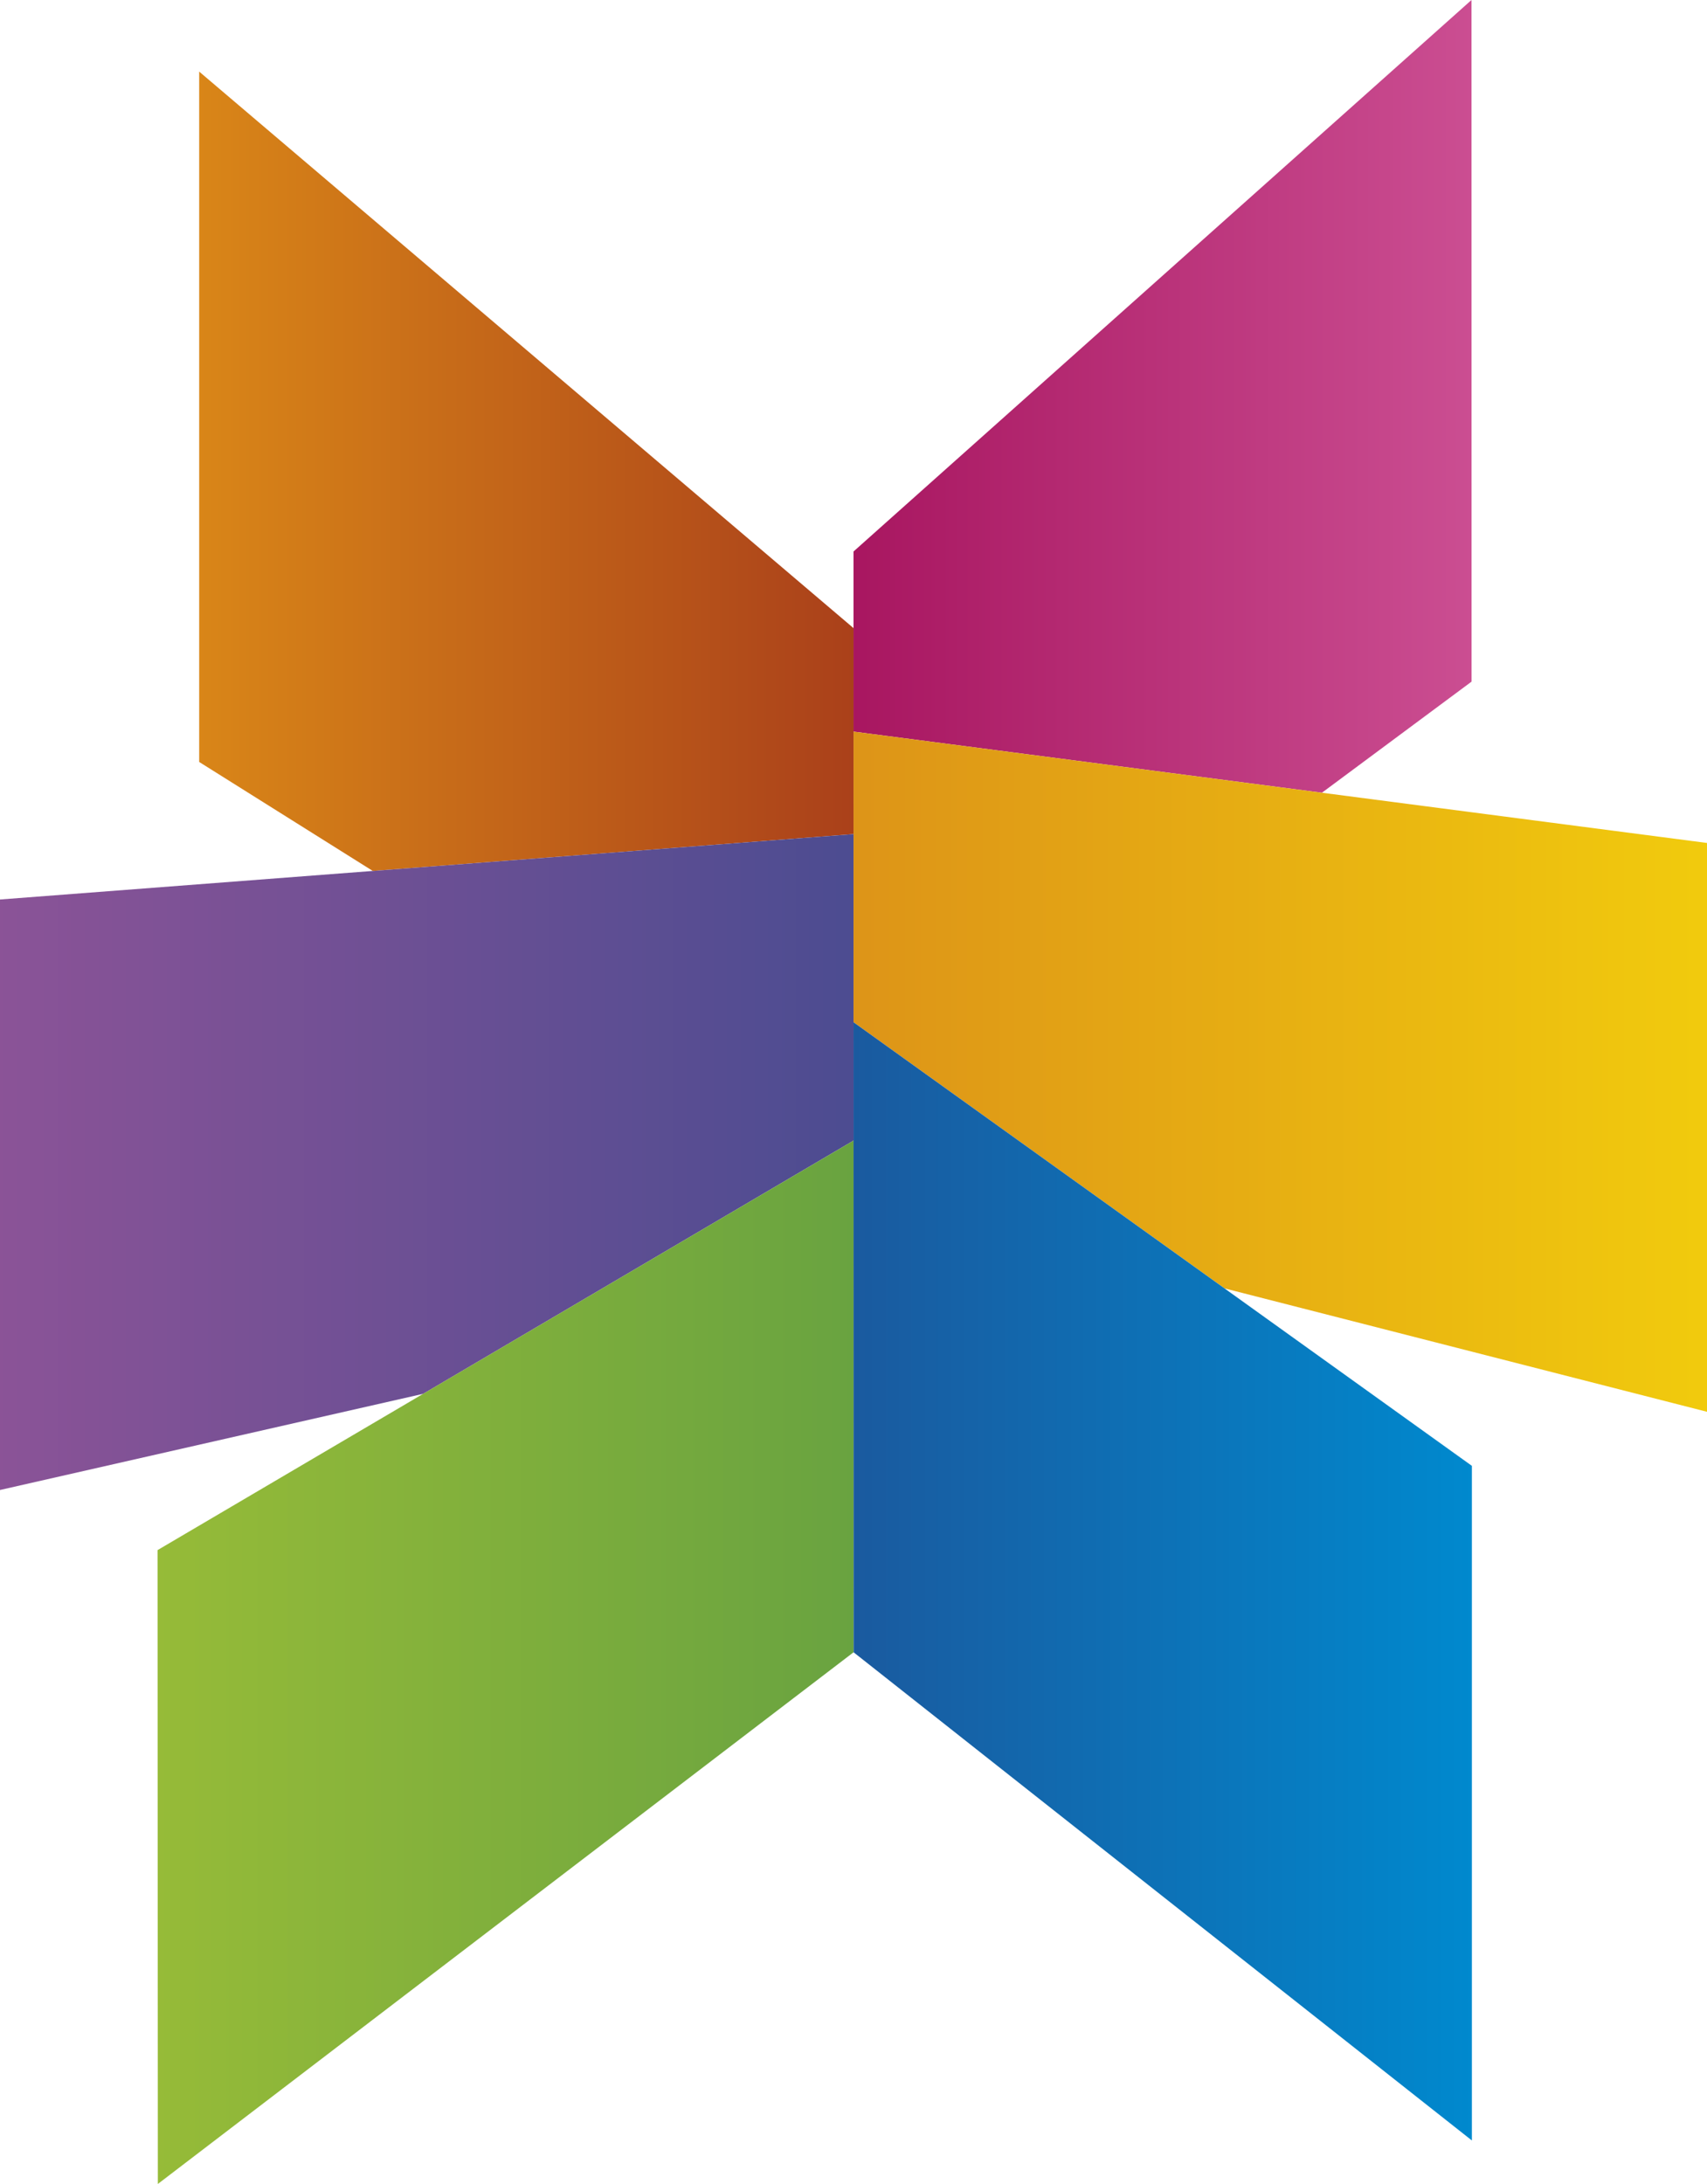
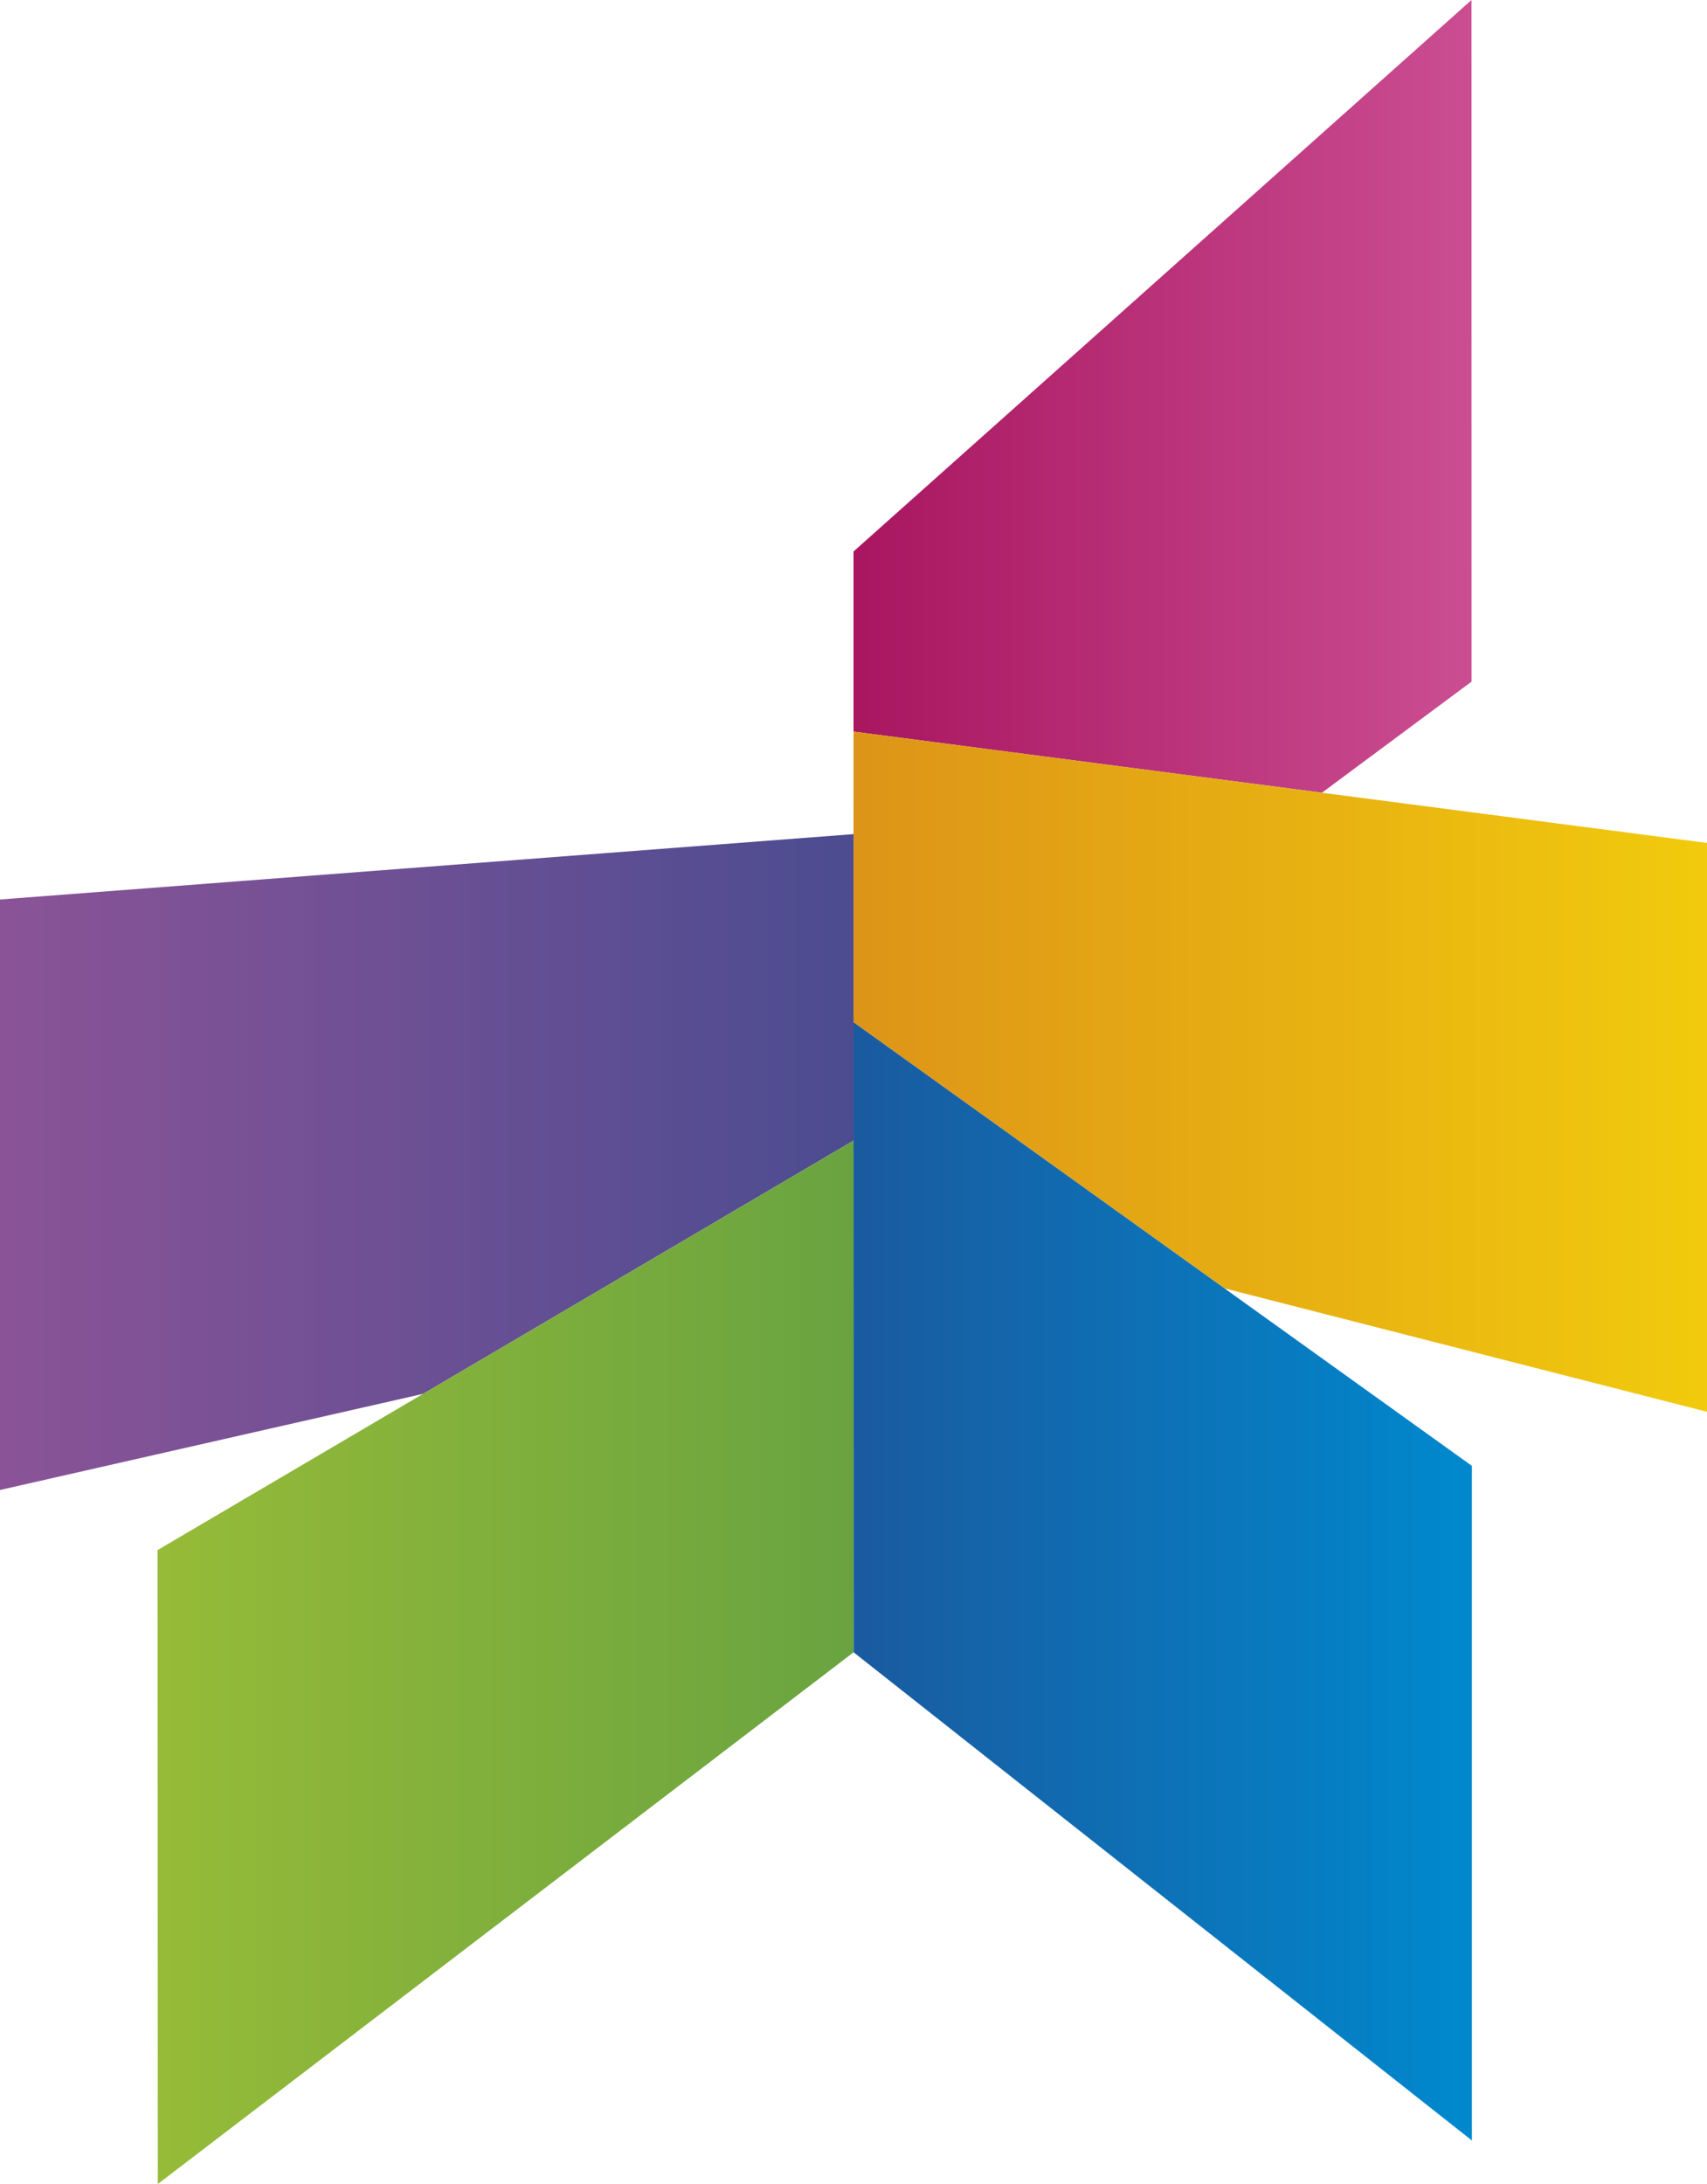
<svg xmlns="http://www.w3.org/2000/svg" xmlns:ns1="http://www.inkscape.org/namespaces/inkscape" xmlns:ns2="http://sodipodi.sourceforge.net/DTD/sodipodi-0.dtd" width="47.898mm" height="61.27mm" viewBox="0 0 169.718 217.099" id="svg2" version="1.1" ns1:version="0.91 r13725" ns2:docname="drupa_c.svg">
  <defs id="defs4">
    <clipPath id="clipPath3352" clipPathUnits="userSpaceOnUse">
      <path ns1:connector-curvature="0" id="path3354" d="m 0,0 566.22,0 0,595.276 L 0,595.276 0,0 Z" />
    </clipPath>
    <clipPath id="clipPath3362" clipPathUnits="userSpaceOnUse">
      <path ns1:connector-curvature="0" id="path3364" d="m 0,0 285.591,0 0,595.275 -285.591,0 L 0,0 Z" />
    </clipPath>
    <clipPath id="clipPath3456" clipPathUnits="userSpaceOnUse">
      <path ns1:connector-curvature="0" id="path3458" d="m 0,0 285.591,0 0,595.275 -285.591,0 L 0,0 Z" />
    </clipPath>
    <clipPath id="clipPath3786" clipPathUnits="userSpaceOnUse">
      <path ns1:connector-curvature="0" id="path3788" d="m 430.265,150.325 49.161,0 0,63.041 -49.161,0 0,-63.041 z" />
    </clipPath>
    <linearGradient id="linearGradient3790" spreadMethod="pad" gradientTransform="matrix(49.162,0,0,49.162,430.24,167.967)" gradientUnits="userSpaceOnUse" y2="0" x2="1" y1="0" x1="0">
      <stop id="stop3792" offset="0" style="stop-opacity:1;stop-color:#a81660" />
      <stop id="stop3794" offset="1" style="stop-opacity:1;stop-color:#cb4e92" />
    </linearGradient>
    <clipPath id="clipPath3812" clipPathUnits="userSpaceOnUse">
      <path ns1:connector-curvature="0" id="path3814" d="m 430.265,101.093 67.887,0 0,54.092 -67.887,0 0,-54.092 z" />
    </clipPath>
    <linearGradient id="linearGradient3816" spreadMethod="pad" gradientTransform="matrix(84.858,0,0,-84.858,418.198,389.994)" gradientUnits="userSpaceOnUse" y2="0" x2="1" y1="0" x1="0">
      <stop id="stop3818" offset="0" style="stop-opacity:1;stop-color:#dd9418" />
      <stop id="stop3820" offset="1" style="stop-opacity:1;stop-color:#f1cb0d" />
    </linearGradient>
    <clipPath id="clipPath3838" clipPathUnits="userSpaceOnUse">
      <path ns1:connector-curvature="0" id="path3840" d="m 430.265,132.073 49.185,0 0,-88.928 -49.185,0 0,88.928 z" />
    </clipPath>
    <linearGradient id="linearGradient3842" spreadMethod="pad" gradientTransform="matrix(49.185,0,0,-49.185,430.29,87.562)" gradientUnits="userSpaceOnUse" y2="0" x2="1" y1="0" x1="0">
      <stop id="stop3844" offset="0" style="stop-opacity:1;stop-color:#1a5a9f" />
      <stop id="stop3846" offset="1" style="stop-opacity:1;stop-color:#0089ce" />
    </linearGradient>
    <clipPath id="clipPath3854" clipPathUnits="userSpaceOnUse">
-       <path ns1:connector-curvature="0" id="path3856" d="m 322.441,39.686 229.639,0 0,173.68 -229.639,0 0,-173.68 z" />
-     </clipPath>
+       </clipPath>
    <clipPath id="clipPath4086" clipPathUnits="userSpaceOnUse">
      <path ns1:connector-curvature="0" id="path4088" d="m 464.237,164.371 9.825,0 0,15.811 -9.825,0 0,-15.811 z" />
    </clipPath>
    <linearGradient id="linearGradient4090" spreadMethod="pad" gradientTransform="matrix(49.162,0,0,49.162,430.24,167.967)" gradientUnits="userSpaceOnUse" y2="0" x2="1" y1="0" x1="0">
      <stop id="stop4092" offset="0" style="stop-opacity:1;stop-color:#ce97ab" />
      <stop id="stop4094" offset="1" style="stop-opacity:1;stop-color:#e4b2cf" />
    </linearGradient>
    <clipPath id="clipPath4112" clipPathUnits="userSpaceOnUse">
      <path ns1:connector-curvature="0" id="path4114" d="m 447.175,90.912 16.31,0 0,-11.625 -16.31,0 0,11.625 z" />
    </clipPath>
    <linearGradient id="linearGradient4116" spreadMethod="pad" gradientTransform="matrix(49.185,0,0,-49.185,430.29,87.562)" gradientUnits="userSpaceOnUse" y2="0" x2="1" y1="0" x1="0">
      <stop id="stop4118" offset="0" style="stop-opacity:1;stop-color:#8fa2cf" />
      <stop id="stop4120" offset="1" style="stop-opacity:1;stop-color:#99c1e9" />
    </linearGradient>
    <clipPath id="clipPath4138" clipPathUnits="userSpaceOnUse">
      <path ns1:connector-curvature="0" id="path4140" d="m 465.284,90.912 10,0 0,-11.863 -10,0 0,11.863 z" />
    </clipPath>
    <clipPath id="clipPath4164" clipPathUnits="userSpaceOnUse">
      <path ns1:connector-curvature="0" id="path4166" d="m 460.579,120.953 9.826,0 0,15.812 -9.826,0 0,-15.812 z" />
    </clipPath>
    <linearGradient id="linearGradient4168" spreadMethod="pad" gradientTransform="matrix(67.886,0,0,67.886,430.24,128.103)" gradientUnits="userSpaceOnUse" y2="0" x2="1" y1="0" x1="0">
      <stop id="stop4170" offset="0" style="stop-opacity:1;stop-color:#f6e0bc" />
      <stop id="stop4172" offset="1" style="stop-opacity:1;stop-color:#fcefc3" />
    </linearGradient>
    <clipPath id="clipPath4190" clipPathUnits="userSpaceOnUse">
      <path ns1:connector-curvature="0" id="path4192" d="m 472.053,124.901 9.803,0 0,11.864 -9.803,0 0,-11.864 z" />
    </clipPath>
    <clipPath id="clipPath4216" clipPathUnits="userSpaceOnUse">
      <path ns1:connector-curvature="0" id="path4218" d="m 484.069,124.901 9.998,0 0,11.864 -9.998,0 0,-11.864 z" />
    </clipPath>
    <clipPath id="clipPath4242" clipPathUnits="userSpaceOnUse">
      <path ns1:connector-curvature="0" id="path4244" d="m 378.221,144.104 52.044,0 0,63.568 -52.044,0 0,-63.568 z" />
    </clipPath>
    <linearGradient id="linearGradient4246" spreadMethod="pad" gradientTransform="matrix(52.042,0,0,52.042,378.251,163.951)" gradientUnits="userSpaceOnUse" y2="0" x2="1" y1="0" x1="0">
      <stop id="stop4248" offset="0" style="stop-opacity:1;stop-color:#d98618" />
      <stop id="stop4250" offset="1" style="stop-opacity:1;stop-color:#aa401a" />
    </linearGradient>
    <clipPath id="clipPath4268" clipPathUnits="userSpaceOnUse">
      <path ns1:connector-curvature="0" id="path4270" d="m 383.822,157.197 6.507,0 0,15.747 -6.507,0 0,-15.747 z" />
    </clipPath>
    <linearGradient id="linearGradient4272" spreadMethod="pad" gradientTransform="matrix(52.042,0,0,52.042,378.251,163.951)" gradientUnits="userSpaceOnUse" y2="0" x2="1" y1="0" x1="0">
      <stop id="stop4274" offset="0" style="stop-opacity:1;stop-color:#edc58e" />
      <stop id="stop4276" offset="1" style="stop-opacity:1;stop-color:#d29e7d" />
    </linearGradient>
    <clipPath id="clipPath4294" clipPathUnits="userSpaceOnUse">
-       <path ns1:connector-curvature="0" id="path4296" d="m 392.476,153.012 9.826,0 0,15.811 -9.826,0 0,-15.811 z" />
-     </clipPath>
+       </clipPath>
    <clipPath id="clipPath4320" clipPathUnits="userSpaceOnUse">
      <path ns1:connector-curvature="0" id="path4322" d="m 430.265,94.875 -67.888,0 0,52.158 67.888,0 0,-52.158 z" />
    </clipPath>
    <linearGradient id="linearGradient4324" spreadMethod="pad" gradientTransform="matrix(-67.886,0,0,67.886,430.24,120.974)" gradientUnits="userSpaceOnUse" y2="0" x2="1" y1="0" x1="0">
      <stop id="stop4326" offset="0" style="stop-opacity:1;stop-color:#4c4c91" />
      <stop id="stop4328" offset="1" style="stop-opacity:1;stop-color:#8b5397" />
    </linearGradient>
    <clipPath id="clipPath4346" clipPathUnits="userSpaceOnUse">
      <path ns1:connector-curvature="0" id="path4348" d="m 374.908,39.686 55.357,0 0,82.975 -55.357,0 0,-82.975 z" />
    </clipPath>
    <linearGradient id="linearGradient4350" spreadMethod="pad" gradientTransform="matrix(55.355,0,0,55.355,374.913,81.16)" gradientUnits="userSpaceOnUse" y2="0" x2="1" y1="0" x1="0">
      <stop id="stop4352" offset="0" style="stop-opacity:1;stop-color:#96bb38" />
      <stop id="stop4354" offset="1" style="stop-opacity:1;stop-color:#69a340" />
    </linearGradient>
    <clipPath id="clipPath4372" clipPathUnits="userSpaceOnUse">
      <path ns1:connector-curvature="0" id="path4374" d="m 379.453,63.228 9.826,0 0,15.812 -9.826,0 0,-15.812 z" />
    </clipPath>
    <linearGradient id="linearGradient4376" spreadMethod="pad" gradientTransform="matrix(55.355,0,0,55.355,374.913,81.16)" gradientUnits="userSpaceOnUse" y2="0" x2="1" y1="0" x1="0">
      <stop id="stop4378" offset="0" style="stop-opacity:1;stop-color:#cedc9d" />
      <stop id="stop4380" offset="1" style="stop-opacity:1;stop-color:#b9d09a" />
    </linearGradient>
    <clipPath id="clipPath4398" clipPathUnits="userSpaceOnUse">
-       <path ns1:connector-curvature="0" id="path4400" d="m 391.794,63.228 9.826,0 0,15.812 -9.826,0 0,-15.812 z" />
-     </clipPath>
+       </clipPath>
    <clipPath id="clipPath4424" clipPathUnits="userSpaceOnUse">
      <path ns1:connector-curvature="0" id="path4426" d="m 378.685,114.842 -11.843,0 0,15.08 11.843,0 0,-15.08 z" />
    </clipPath>
    <linearGradient id="linearGradient4428" spreadMethod="pad" gradientTransform="matrix(-67.886,0,0,67.886,430.24,120.974)" gradientUnits="userSpaceOnUse" y2="0" x2="1" y1="0" x1="0">
      <stop id="stop4430" offset="0" style="stop-opacity:1;stop-color:#9c9ac6" />
      <stop id="stop4432" offset="1" style="stop-opacity:1;stop-color:#bfa7cd" />
    </linearGradient>
    <clipPath id="clipPath4450" clipPathUnits="userSpaceOnUse">
      <path ns1:connector-curvature="0" id="path4452" d="m 393.707,115.072 -12.298,0 0,15.182 12.298,0 0,-15.182 z" />
    </clipPath>
    <linearGradient id="linearGradient4454" spreadMethod="pad" gradientTransform="matrix(-67.886,0,0,67.886,430.24,120.974)" gradientUnits="userSpaceOnUse" y2="0" x2="1" y1="0" x1="0">
      <stop id="stop4456" offset="0" style="stop-opacity:1;stop-color:#9e9cc7" />
      <stop id="stop4458" offset="1" style="stop-opacity:1;stop-color:#c1a9cf" />
    </linearGradient>
    <clipPath id="clipPath4466" clipPathUnits="userSpaceOnUse">
      <path ns1:connector-curvature="0" id="path4468" d="m 322.441,39.686 229.639,0 0,173.68 -229.639,0 0,-173.68 z" />
    </clipPath>
    <clipPath id="clipPath4546" clipPathUnits="userSpaceOnUse">
      <path ns1:connector-curvature="0" id="path4548" d="m 285.591,0 280.63,0 0,595.275 -280.63,0 L 285.591,0 Z" />
    </clipPath>
  </defs>
  <ns2:namedview id="base" pagecolor="#ffffff" bordercolor="#666666" borderopacity="1.0" ns1:pageopacity="0.0" ns1:pageshadow="2" ns1:zoom="2" ns1:cx="-71.690097" ns1:cy="108.15371" ns1:document-units="px" ns1:current-layer="layer1" showgrid="false" fit-margin-top="0" fit-margin-left="0" fit-margin-right="0" fit-margin-bottom="0" ns1:window-width="1501" ns1:window-height="818" ns1:window-x="260" ns1:window-y="260" ns1:window-maximized="0" />
  <g ns1:label="Calque 1" ns1:groupmode="layer" id="layer1" transform="translate(-333.37,-283.416)">
    <g id="g3772" transform="matrix(1.25,0,0,-1.25,-119.602,550.123)">
      <g id="g3774">
        <g id="g3780">
          <g id="g3782">
            <g clip-path="url(#clipPath3786)" id="g3784">
              <path ns1:connector-curvature="0" id="path3796" style="fill:url(#linearGradient3790);stroke:none" d="m 479.42,213.366 -49.154,-43.858 0,-14.324 37.257,-4.86 11.903,8.836 -0.005,54.206 z" ns2:nodetypes="ccccccc" />
            </g>
          </g>
        </g>
      </g>
    </g>
    <path d="m 418.231,385.033 36.885,26.455 47.974,12.27 0,-56.546 -38.286,-4.994 -46.572,-6.075 z m 0,17.024 0.002,10e-4 -0.002,-17.025 0,17.024 z" style="fill:url(#linearGradient3816);stroke:none" id="path3822" ns1:connector-curvature="0" ns2:nodetypes="cccccccccccc" />
    <g id="g3824" transform="matrix(1.25,0,0,-1.25,-119.602,550.123)">
      <g id="g3826">
        <g id="g3832">
          <g id="g3834">
            <g clip-path="url(#clipPath3838)" id="g3836">
              <path ns1:connector-curvature="0" id="path3848" style="fill:url(#linearGradient3842);stroke:none" d="m 430.266,132.072 0.002,-13.62 0.008,-36.487 49.175,-38.821 0,53.65 -19.676,14.112 -29.509,21.166 z m 44.996,-43.676 0,0 -1.974,-1.995 c -6.841,6.958 -5.789,-9.917 0.088,-3.015 l 0,0 1.909,-1.8" ns2:nodetypes="cccccccccccccc" />
            </g>
          </g>
        </g>
      </g>
    </g>
    <g id="g4072" transform="matrix(1.25,0,0,-1.25,-119.602,550.123)">
      <g id="g4074">
        <g id="g4080">
          <g id="g4082">
            <g clip-path="url(#clipPath4086)" id="g4084" />
          </g>
        </g>
      </g>
    </g>
    <g id="g4098" transform="matrix(1.25,0,0,-1.25,-119.602,550.123)">
      <g id="g4100">
        <g id="g4106">
          <g id="g4108">
            <g clip-path="url(#clipPath4112)" id="g4110" />
          </g>
        </g>
      </g>
    </g>
    <g id="g4124" transform="matrix(1.25,0,0,-1.25,-119.602,550.123)">
      <g id="g4126">
        <g id="g4132">
          <g id="g4134">
            <g clip-path="url(#clipPath4138)" id="g4136" />
          </g>
        </g>
      </g>
    </g>
    <g id="g4228" transform="matrix(1.25,0,0,-1.25,-119.602,550.123)">
      <g id="g4230">
        <g id="g4236">
          <g id="g4238">
            <g clip-path="url(#clipPath4242)" id="g4240">
-               <path ns1:connector-curvature="0" id="path4252" style="fill:url(#linearGradient4246);stroke:none" d="m 378.221,152.77 13.807,-8.666 38.238,2.928 0,8.152 0,8.231 -52.045,44.256 z" ns2:nodetypes="ccccccc" />
-             </g>
+               </g>
          </g>
        </g>
      </g>
    </g>
    <g id="g4254" transform="matrix(1.25,0,0,-1.25,-119.602,550.123)">
      <g id="g4256">
        <g id="g4262">
          <g id="g4264">
            <g clip-path="url(#clipPath4268)" id="g4266" />
          </g>
        </g>
      </g>
    </g>
    <g id="g4280" transform="matrix(1.25,0,0,-1.25,-119.602,550.123)">
      <g id="g4282">
        <g id="g4288">
          <g id="g4290">
            <g clip-path="url(#clipPath4294)" id="g4292" />
          </g>
        </g>
      </g>
    </g>
    <g id="g4306" transform="matrix(1.25,0,0,-1.25,-119.602,550.123)">
      <g id="g4308">
        <g id="g4314">
          <g id="g4316">
            <g clip-path="url(#clipPath4320)" id="g4318">
              <path ns1:connector-curvature="0" id="path4330" style="fill:url(#linearGradient4324);stroke:none" d="m 392.027,144.104 -29.65,-2.271 0,-46.959 33.662,7.649 34.227,20.137 0,24.372 z" ns2:nodetypes="ccccccc" />
            </g>
          </g>
        </g>
      </g>
    </g>
    <g id="g4332" transform="matrix(1.25,0,0,-1.25,-119.602,550.123)">
      <g id="g4334">
        <g id="g4340">
          <g id="g4342">
            <g clip-path="url(#clipPath4346)" id="g4344">
              <path ns1:connector-curvature="0" id="path4356" style="fill:url(#linearGradient4350);stroke:none" d="M 396.037,102.523 374.909,90.093 l 0.024,-50.407 55.333,42.279 0,36.488 0,4.207 -34.229,-20.137 z" ns2:nodetypes="cccccccc" />
            </g>
          </g>
        </g>
      </g>
    </g>
    <g id="g4410" transform="matrix(1.25,0,0,-1.25,-119.602,550.123)">
      <g id="g4412">
        <g id="g4418">
          <g id="g4420">
            <g clip-path="url(#clipPath4424)" id="g4422" />
          </g>
        </g>
      </g>
    </g>
    <g id="g4436" transform="matrix(1.25,0,0,-1.25,-119.602,550.123)">
      <g id="g4438">
        <g id="g4444">
          <g id="g4446">
            <g clip-path="url(#clipPath4450)" id="g4448" />
          </g>
        </g>
      </g>
    </g>
  </g>
</svg>